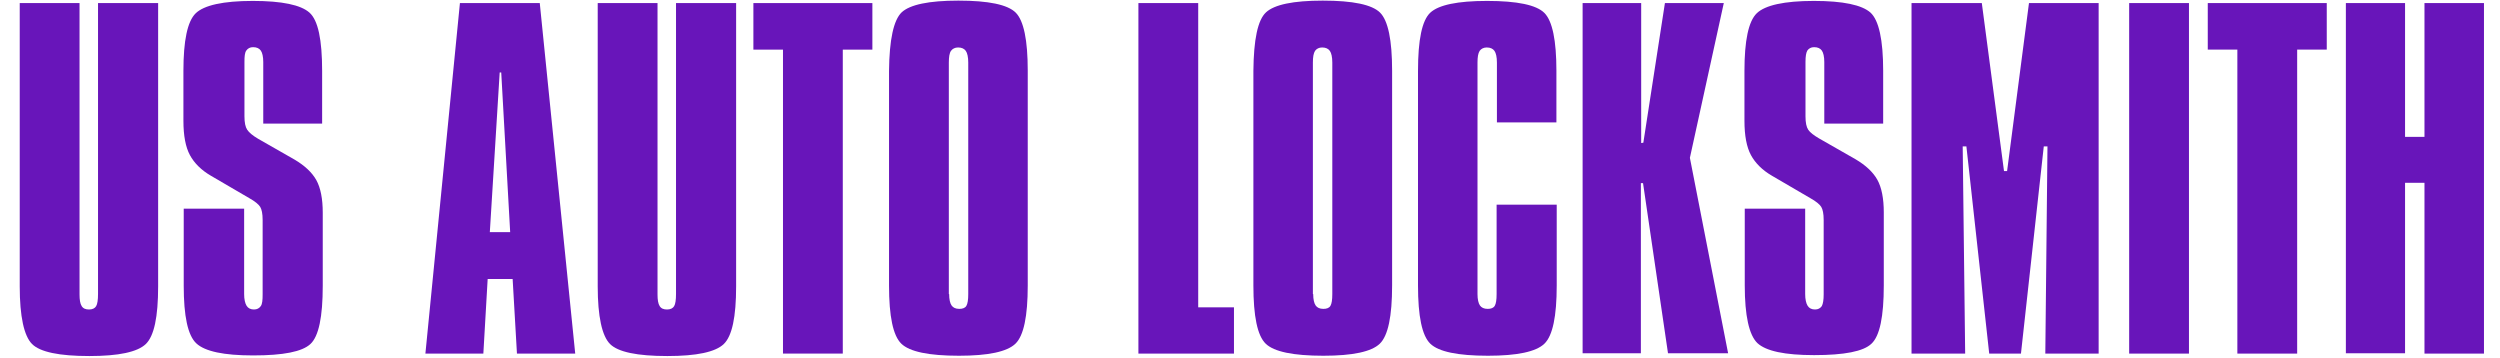
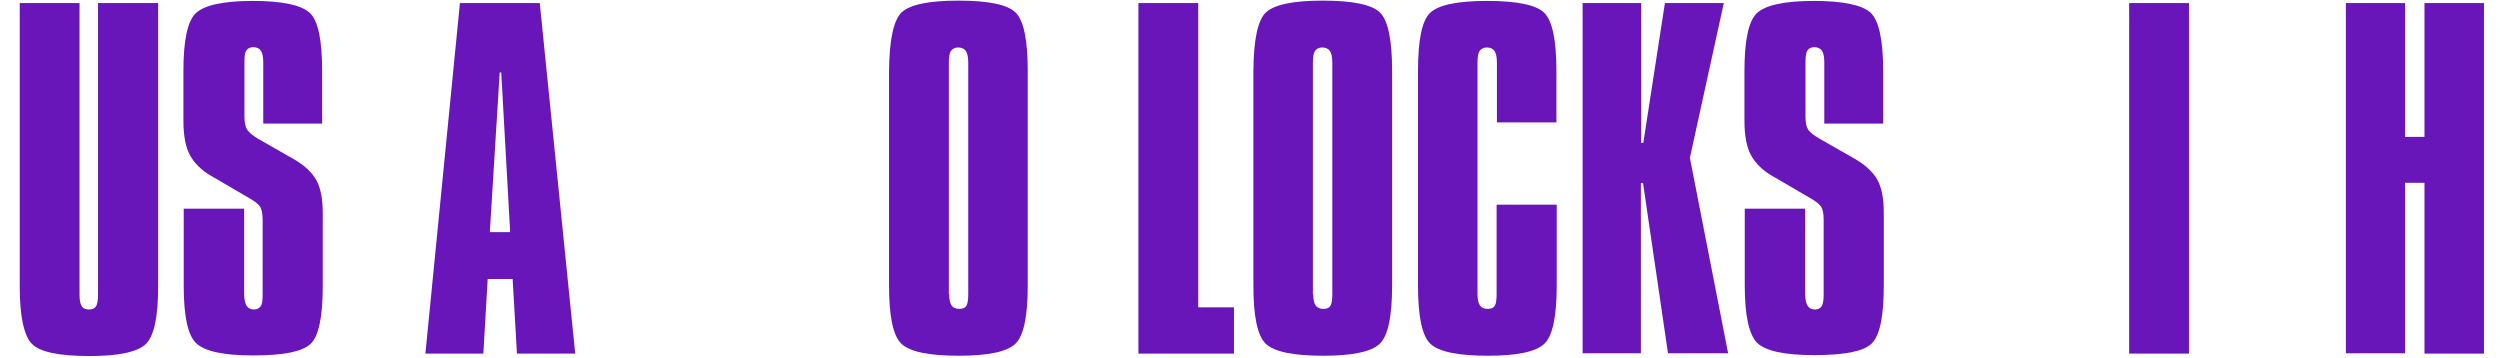
<svg xmlns="http://www.w3.org/2000/svg" width="811px" height="116px" viewBox="0 0 811 116" fill="#6815ba">
  <path d="M25.8,1v94.5c0,1.8,0.2,3,0.7,3.8s1.3,1.1,2.4,1.1s1.9-0.4,2.3-1.1s0.6-2,0.6-3.9V1h19.5v91.9c0,9.9-1.3,16.1-4,18.7s-8.8,3.9-18.3,3.9c-9.8,0-16-1.3-18.6-3.9s-4-8.9-4-18.7V1H25.8z" />
  <path d="M104.7,40.1H85.4v-20c0-1.7-0.3-3-0.8-3.7s-1.3-1.1-2.5-1.1c-1,0-1.7,0.4-2.2,1.1s-0.6,1.9-0.6,3.7v17.6c0,2.1,0.3,3.5,0.9,4.4S82,44,83.7,45l11.9,6.8c3.2,1.9,5.6,4.1,7,6.6s2.1,6.1,2.1,10.6v23.7c0,10.1-1.3,16.4-4,18.9s-8.8,3.7-18.6,3.7c-9.5,0-15.6-1.3-18.4-3.9s-4.1-8.9-4.1-18.7V67.7h19.6v27.7c0,1.7,0.3,3,0.8,3.8s1.3,1.2,2.4,1.2c1,0,1.7-0.4,2.2-1.1s0.6-2,0.6-3.8V71.4c0-2.1-0.3-3.5-0.8-4.3s-1.7-1.8-3.5-2.8l-12.5-7.3c-3.1-1.8-5.4-4.1-6.8-6.7s-2.1-6.3-2.1-11.1V23c0-9.8,1.3-16.1,4-18.7s8.9-4,18.5-4c9.5,0,15.6,1.3,18.4,3.8s4.1,8.8,4.1,18.9V40.1z" />
  <path d="M175.1,1l11.5,113.7h-18.9l-1.4-24.2h-8.1l-1.4,24.2H138L149.2,1H175.1z M158.9,75.3h6.6l-2.9-51.8h-0.5L158.9,75.3z" />
-   <path d="M213.3,1v94.5c0,1.8,0.2,3,0.7,3.8s1.3,1.1,2.4,1.1s1.9-0.4,2.3-1.1s0.6-2,0.6-3.9V1h19.5v91.9c0,9.9-1.3,16.1-4,18.7s-8.8,3.9-18.3,3.9c-9.8,0-16-1.3-18.6-3.9s-4-8.9-4-18.7V1H213.3z" />
-   <path d="M283,1v15.1h-9.6v98.6H254V16.1h-9.6V1H283z" />
  <path d="M292.5,4c2.7-2.5,8.8-3.8,18.4-3.8c9.8,0,16,1.3,18.6,3.9s3.9,8.9,3.9,18.8v69.7c0,10-1.3,16.3-4,18.9s-8.8,3.9-18.3,3.9c-9.8,0-16-1.3-18.7-3.9s-4-8.9-4-18.9V23C288.5,12.8,289.9,6.5,292.5,4z M307.9,95.4c0,1.7,0.3,3,0.8,3.7s1.3,1.1,2.5,1.1c1.1,0,1.9-0.3,2.3-1s0.6-1.9,0.6-3.8V20.3c0-1.8-0.3-3.1-0.8-3.8s-1.3-1.1-2.5-1.1c-1,0-1.8,0.4-2.3,1.1s-0.7,2-0.7,3.8V95.4z" />
  <path d="M388.7,1v98.7h11.6v15h-31V1H388.7z" />
  <path d="M410.7,4c2.7-2.5,8.8-3.8,18.4-3.8c9.8,0,16,1.3,18.6,3.9c2.6,2.6,3.9,8.9,3.9,18.8v69.7c0,10-1.3,16.3-4,18.9c-2.7,2.6-8.8,3.9-18.3,3.9c-9.8,0-16-1.3-18.7-3.9c-2.7-2.6-4-8.9-4-18.9V23C406.7,12.8,408,6.5,410.7,4z M426,95.4c0,1.7,0.3,3,0.8,3.7c0.5,0.7,1.3,1.1,2.5,1.1c1.1,0,1.9-0.3,2.3-1c0.4-0.7,0.6-1.9,0.6-3.8V20.3c0-1.8-0.3-3.1-0.8-3.8c-0.5-0.7-1.3-1.1-2.5-1.1c-1,0-1.8,0.4-2.3,1.1c-0.5,0.8-0.7,2-0.7,3.8V95.4z" />
  <path d="M505.1,39.7h-19.5V20.3c0-1.8-0.3-3.1-0.8-3.8c-0.5-0.7-1.3-1.1-2.5-1.1c-1,0-1.8,0.4-2.3,1.1c-0.5,0.8-0.7,2-0.7,3.8v75.1c0,1.7,0.3,3,0.8,3.7c0.5,0.7,1.3,1.1,2.5,1.1c1.1,0,1.9-0.3,2.3-1c0.4-0.7,0.6-1.9,0.6-3.8v-29h19.5v26.2c0,10-1.3,16.3-4,18.9c-2.7,2.6-8.8,3.9-18.3,3.9c-9.8,0-16-1.3-18.7-3.9c-2.7-2.6-4-8.9-4-18.9V23c0-10.1,1.3-16.4,4-18.9s8.8-3.8,18.4-3.8c9.8,0,16,1.3,18.6,3.9c2.6,2.6,3.9,8.9,3.9,18.8V39.7z" />
  <path d="M532.4,1v45.4l0.7-0.1l7-45.3h19.1l-11,50.2l12.4,63.4h-19.5l-8.1-55.2h-0.7v55.2h-18.9V1H532.4z" />
  <path d="M611.1,40.1h-19.3v-20c0-1.7-0.3-3-0.8-3.7c-0.5-0.7-1.3-1.1-2.5-1.1c-1,0-1.7,0.4-2.2,1.1c-0.4,0.7-0.6,1.9-0.6,3.7v17.6c0,2.1,0.3,3.5,0.9,4.4c0.6,0.9,1.8,1.8,3.5,2.8l11.9,6.8c3.2,1.9,5.6,4.1,7,6.6c1.4,2.5,2.1,6.1,2.1,10.6v23.7c0,10.1-1.3,16.4-4,18.9c-2.6,2.5-8.8,3.7-18.6,3.7c-9.5,0-15.6-1.3-18.4-3.9c-2.7-2.6-4.1-8.9-4.1-18.7V67.7h19.6v27.7c0,1.7,0.3,3,0.8,3.8c0.5,0.8,1.3,1.2,2.4,1.2c1,0,1.7-0.4,2.2-1.1c0.4-0.8,0.6-2,0.6-3.8V71.4c0-2.1-0.3-3.5-0.8-4.3s-1.7-1.8-3.5-2.8l-12.5-7.3c-3.1-1.8-5.4-4.1-6.8-6.7s-2.1-6.3-2.1-11.1V23c0-9.8,1.3-16.1,4-18.7c2.7-2.6,8.9-4,18.5-4c9.5,0,15.6,1.3,18.4,3.8c2.7,2.5,4.1,8.8,4.1,18.9V40.1z" />
-   <path d="M642.9,1l7.2,54.5h1L658.2,1h22.6v113.7h-17.3l0.7-67.2h-1.2l-7.4,67.2h-10.3l-7.4-67.2h-1.2l0.8,67.2h-17.4V1H642.9z" />
  <path d="M710.1,1v113.7h-19.4V1H710.1z" />
-   <path d="M754.8,1v15.1h-9.6v98.6h-19.4V16.1h-9.6V1H754.8z" />
  <path d="M780.2,1v43.4h6.3V1h19.3v113.7h-19.3V59.3h-6.3v55.3H761V1H780.2z" />
</svg>